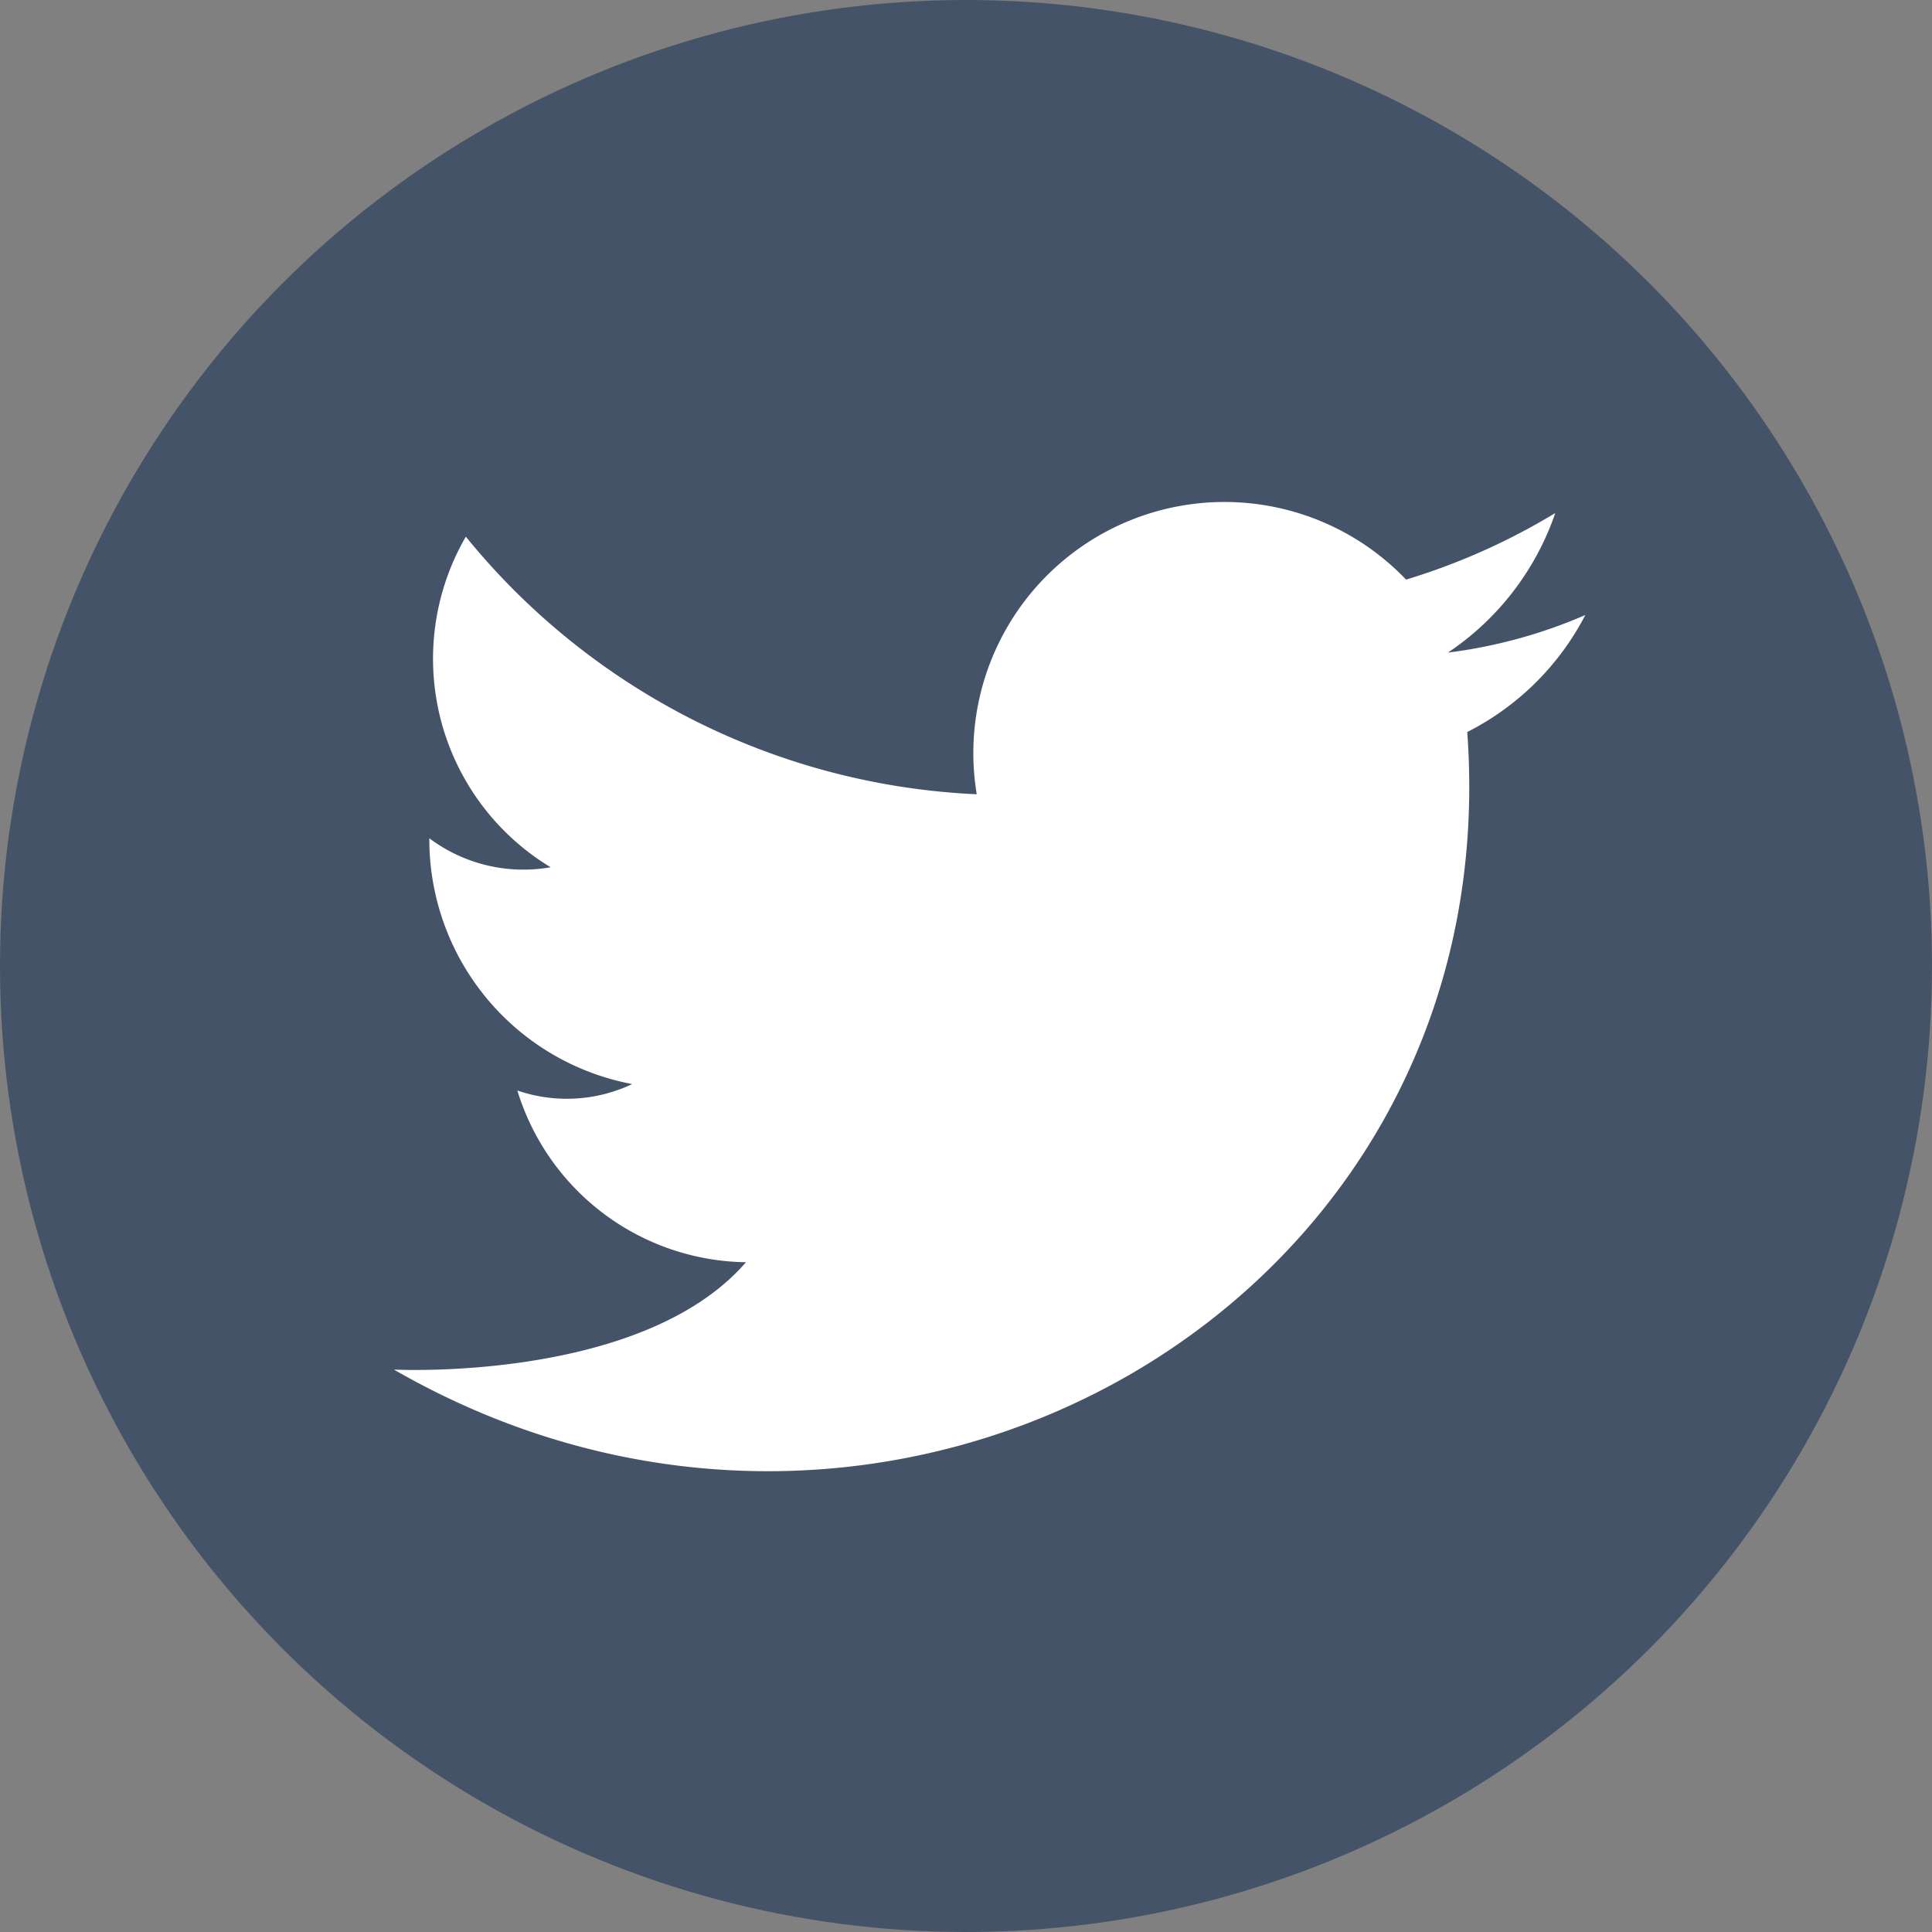
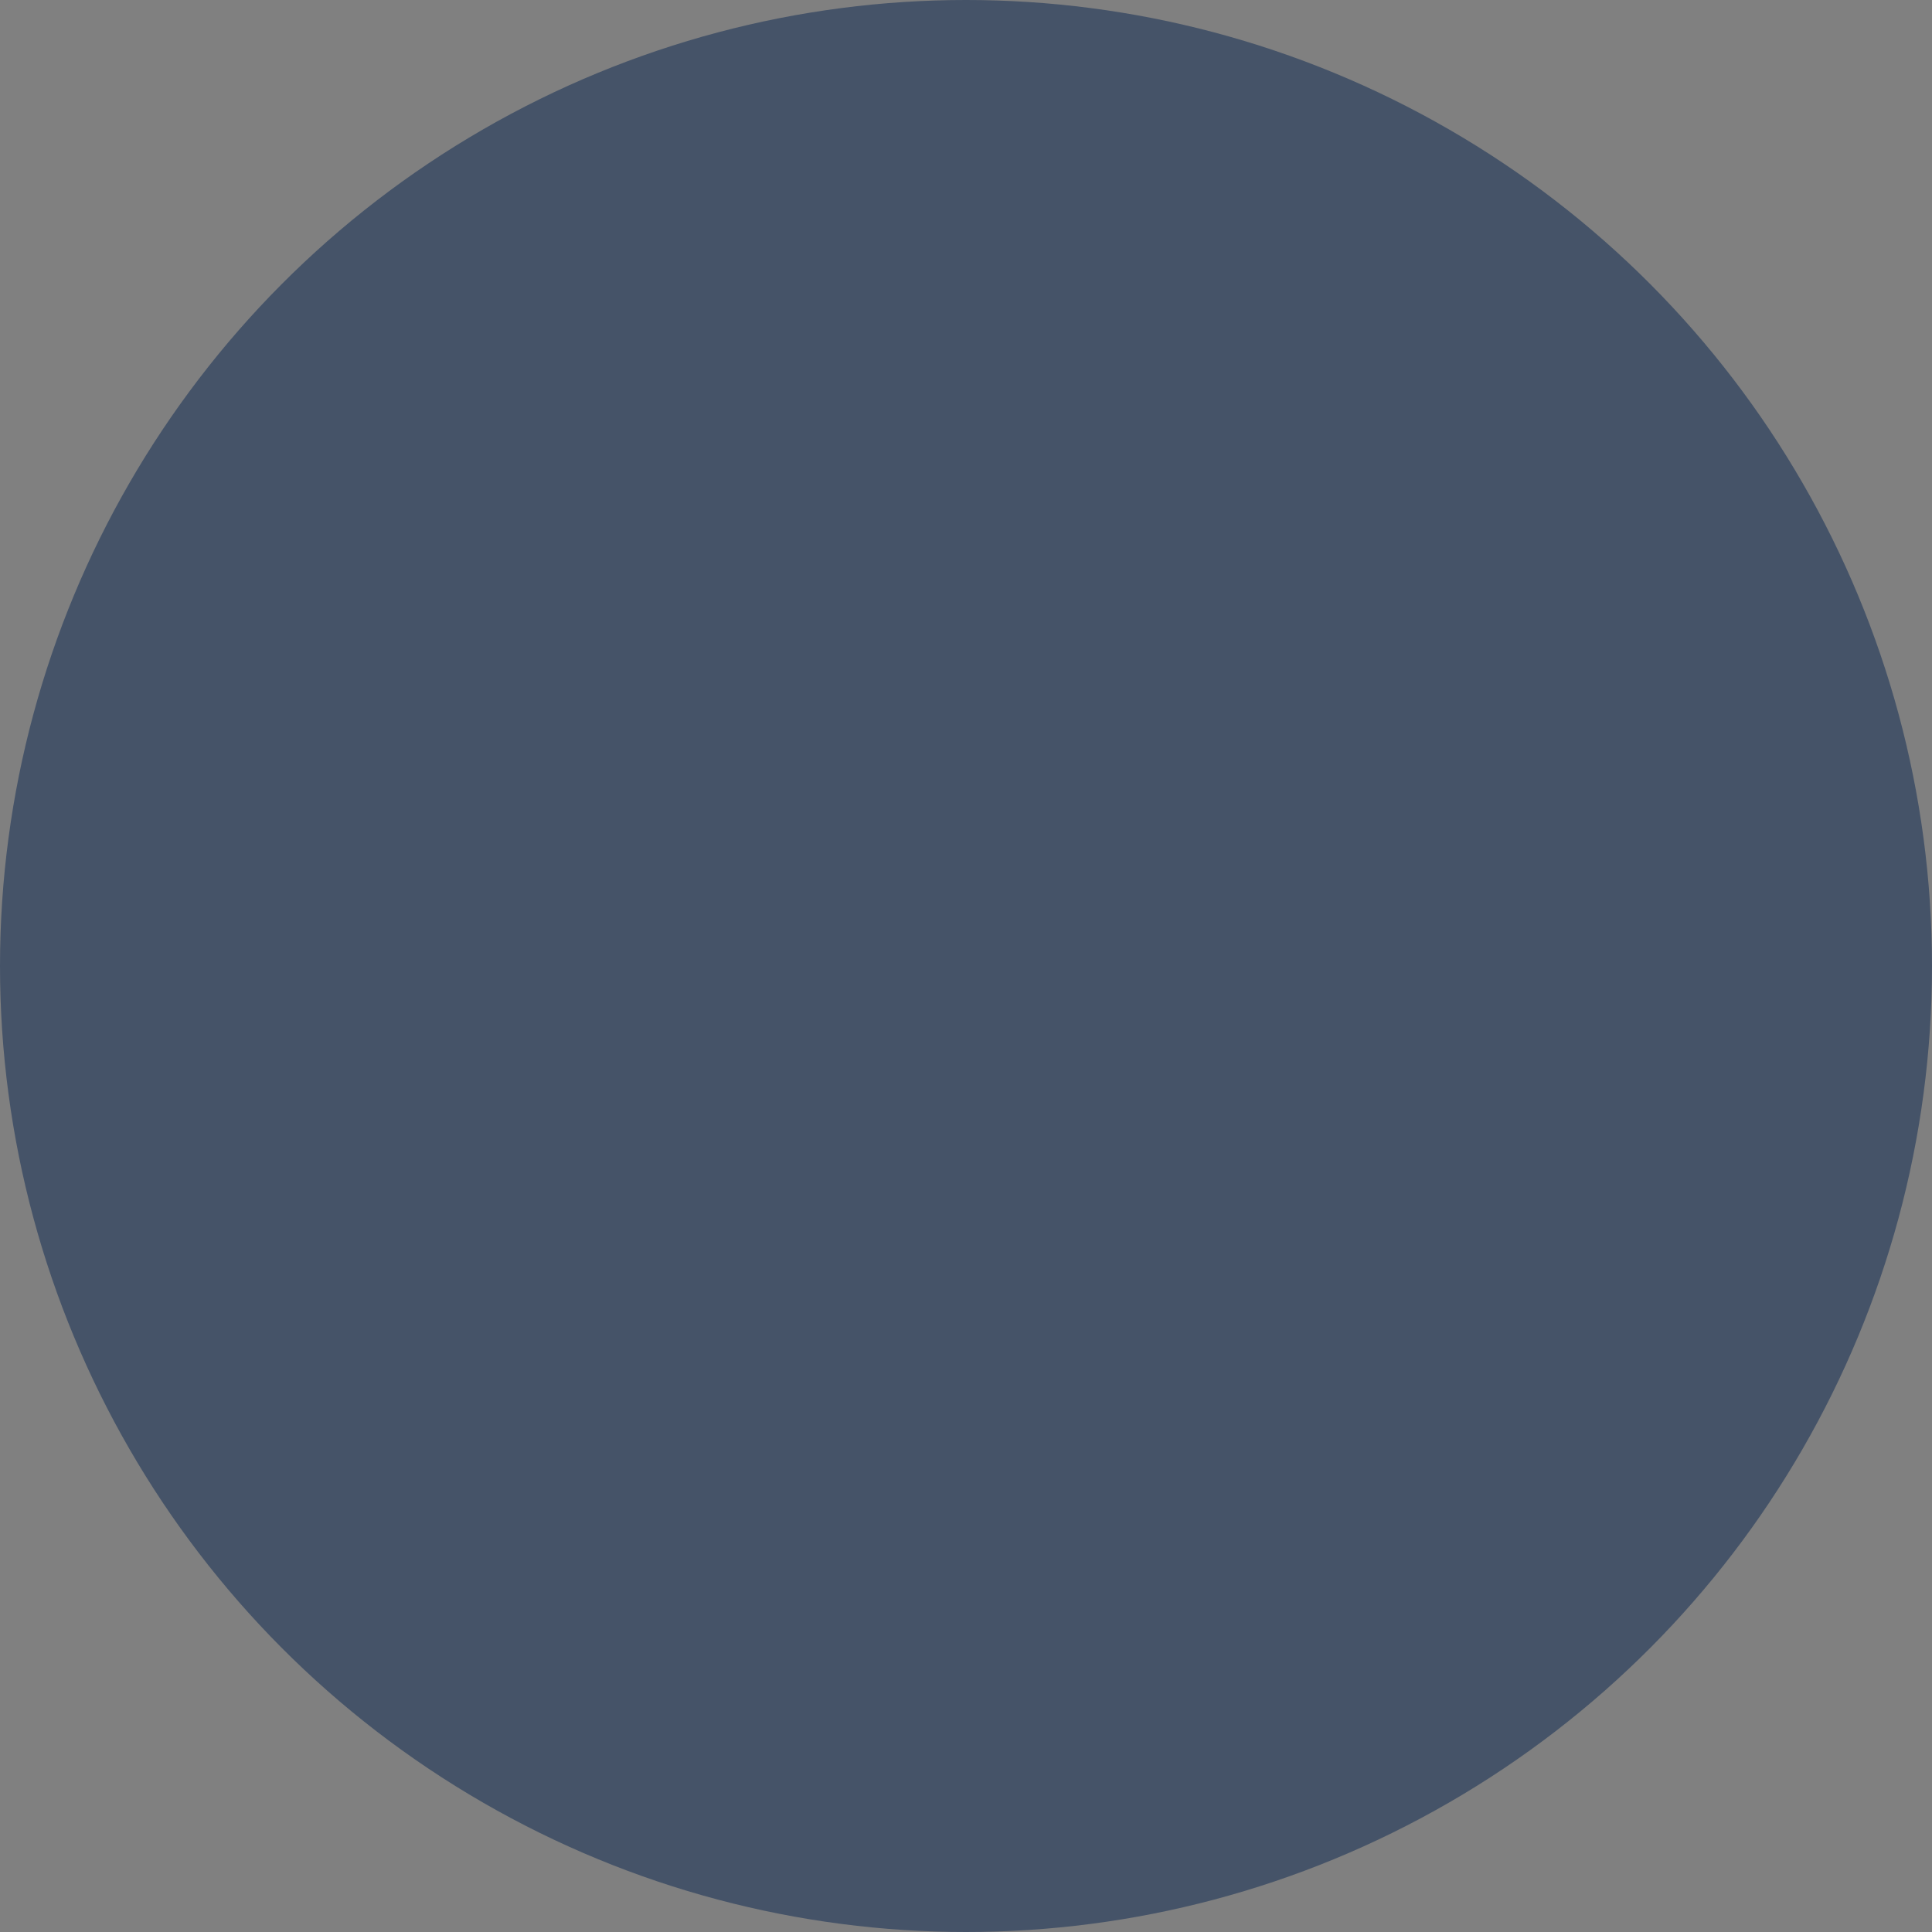
<svg xmlns="http://www.w3.org/2000/svg" viewBox="0 0 18 18">
  <rect x="0" y="0" width="18" height="18" fill="#808080" stroke="none" />
  <defs>
    <style>.cls-1{fill:#455368;}.cls-2{fill:#fff;fill-rule:evenodd;}</style>
  </defs>
  <g id="Layer_2" data-name="Layer 2">
    <g id="Layer_1-2" data-name="Layer 1">
      <circle class="cls-1" cx="9" cy="9" r="9" />
-       <path class="cls-2" d="M9.1,7.4a2.34,2.34,0,0,1,4-2,6.08,6.08,0,0,0,1.39-.62,2.56,2.56,0,0,1-1,1.3,4.66,4.66,0,0,0,1.28-.35,2.52,2.52,0,0,1-1.1,1.09c.39,5.35-5.38,8.6-10,5.94,0,0,2.31.12,3.28-1a2.26,2.26,0,0,1-2.13-1.6,1.42,1.42,0,0,0,1.07-.06A2.32,2.32,0,0,1,4,7.81a1.46,1.46,0,0,0,1.13.27A2.27,2.27,0,0,1,4.34,5,6.51,6.51,0,0,0,9.1,7.4Z" />
    </g>
  </g>
</svg>